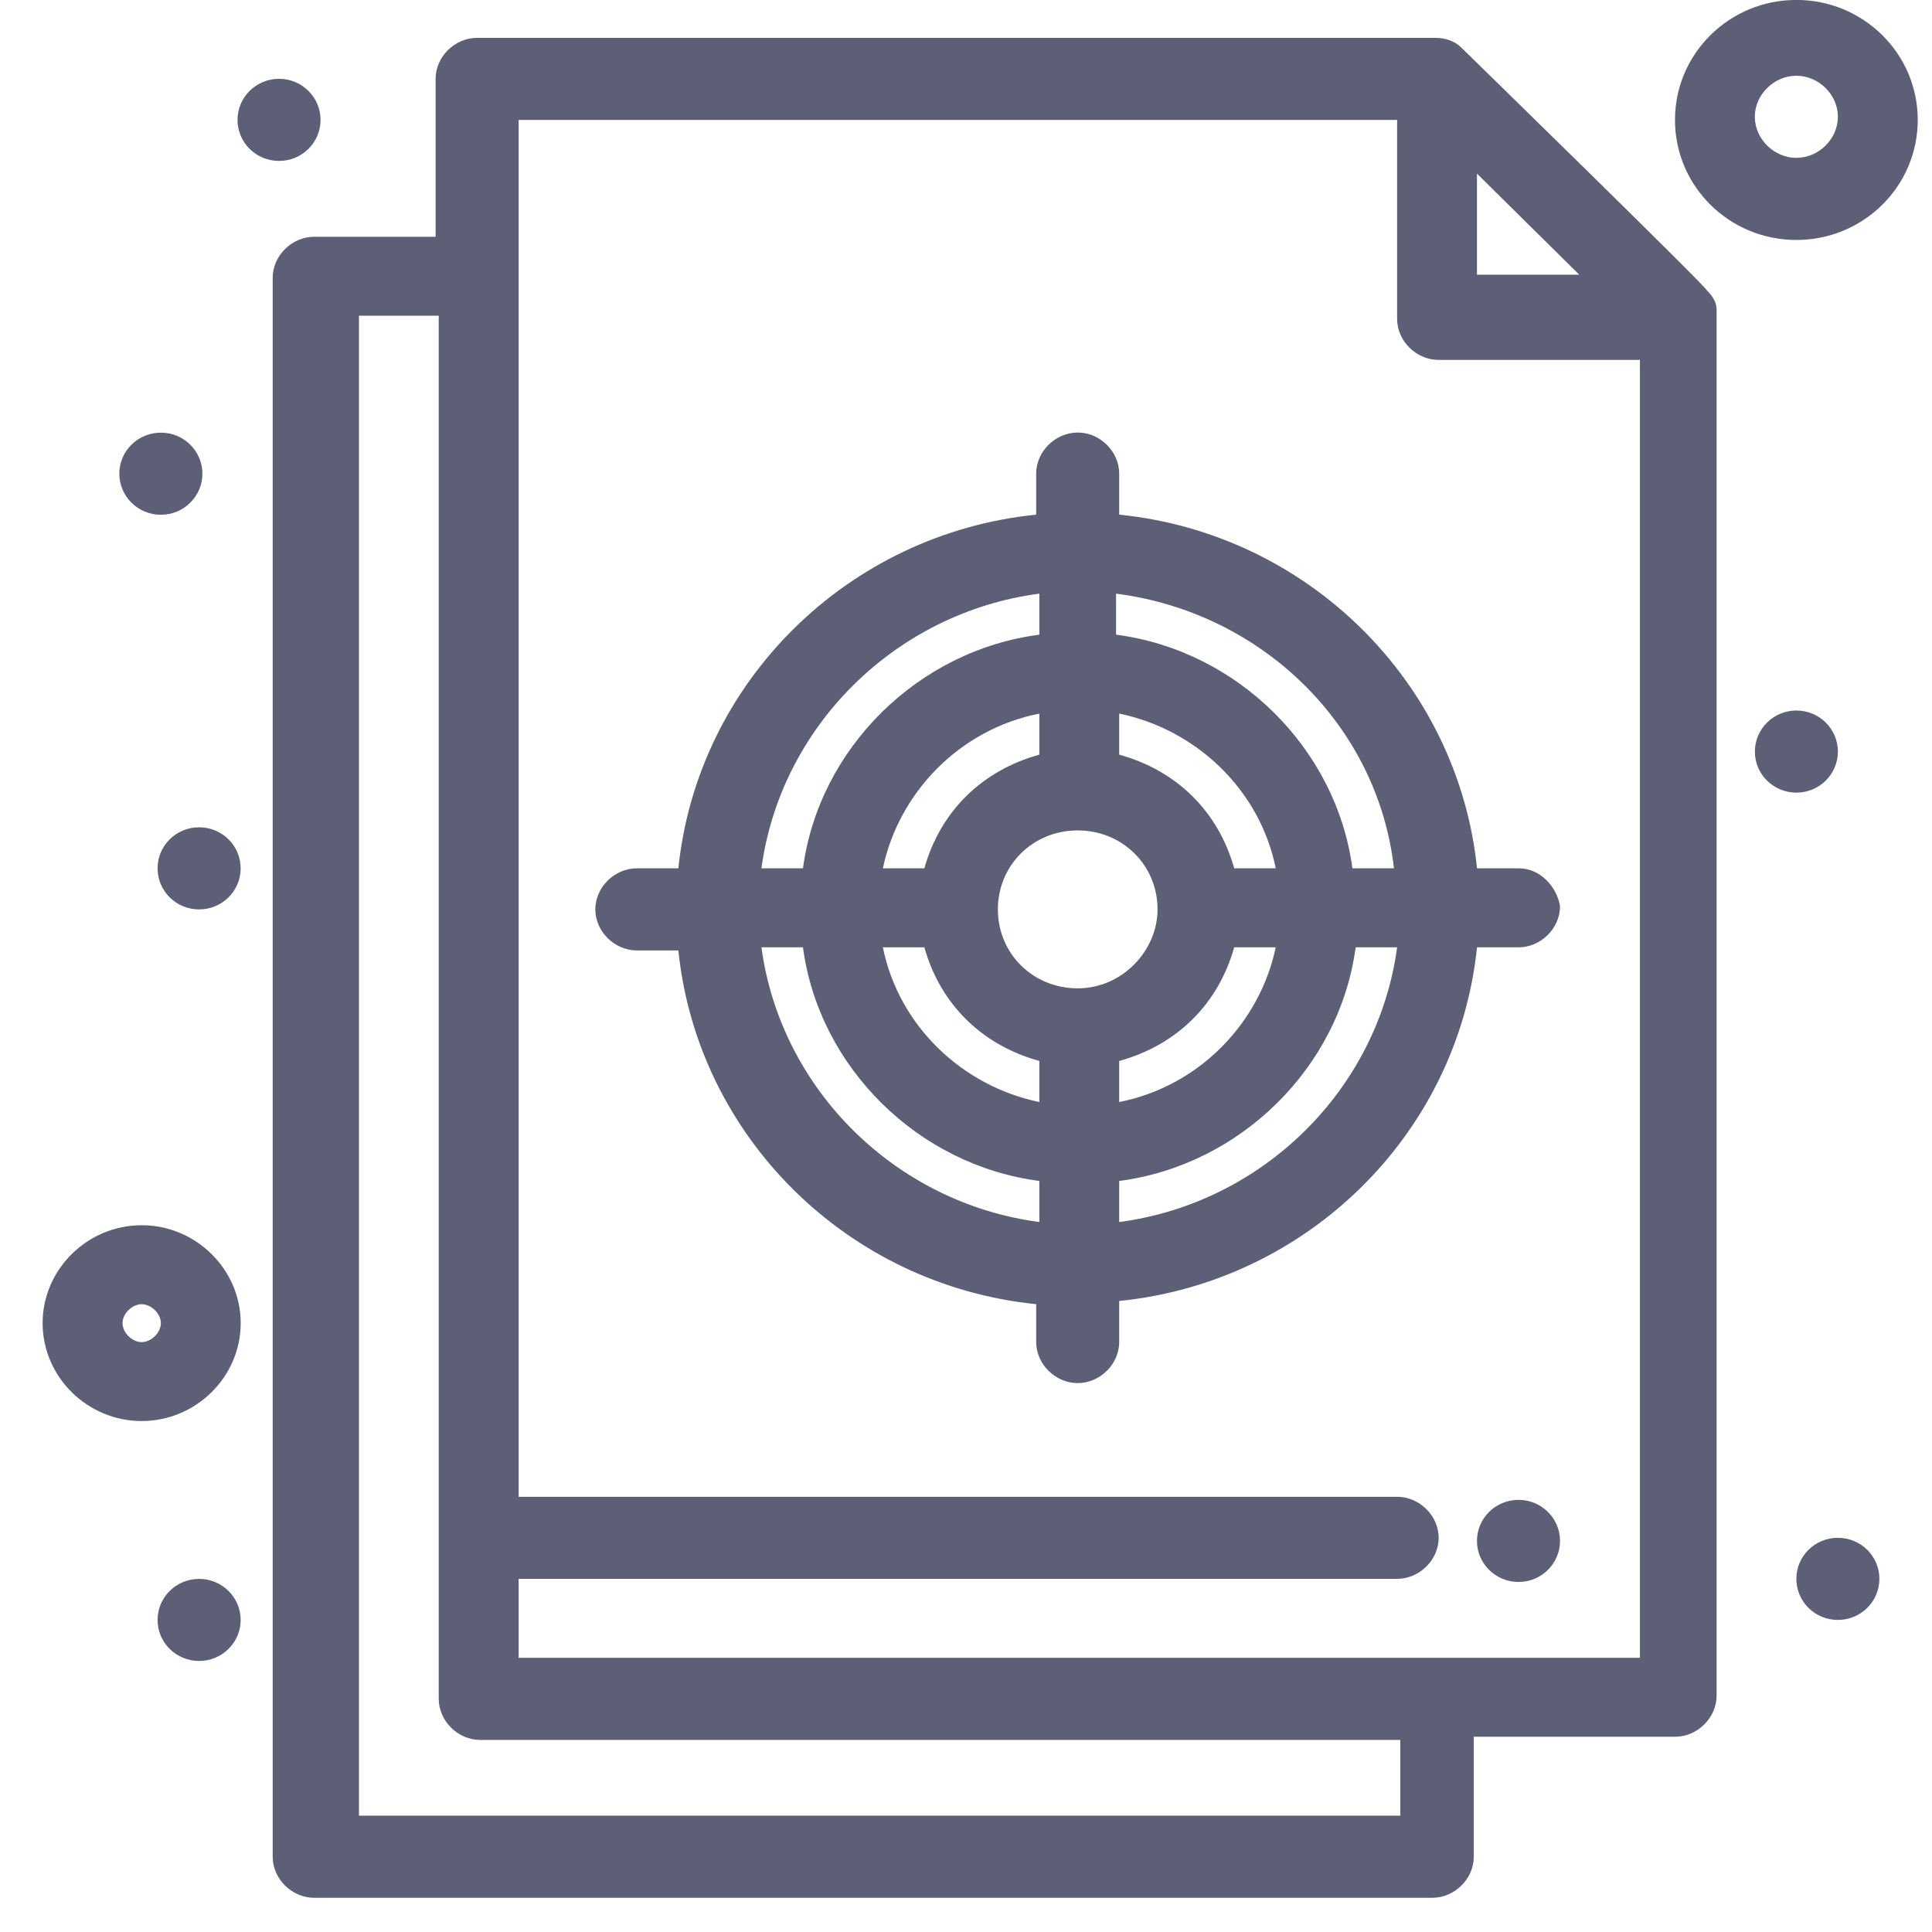
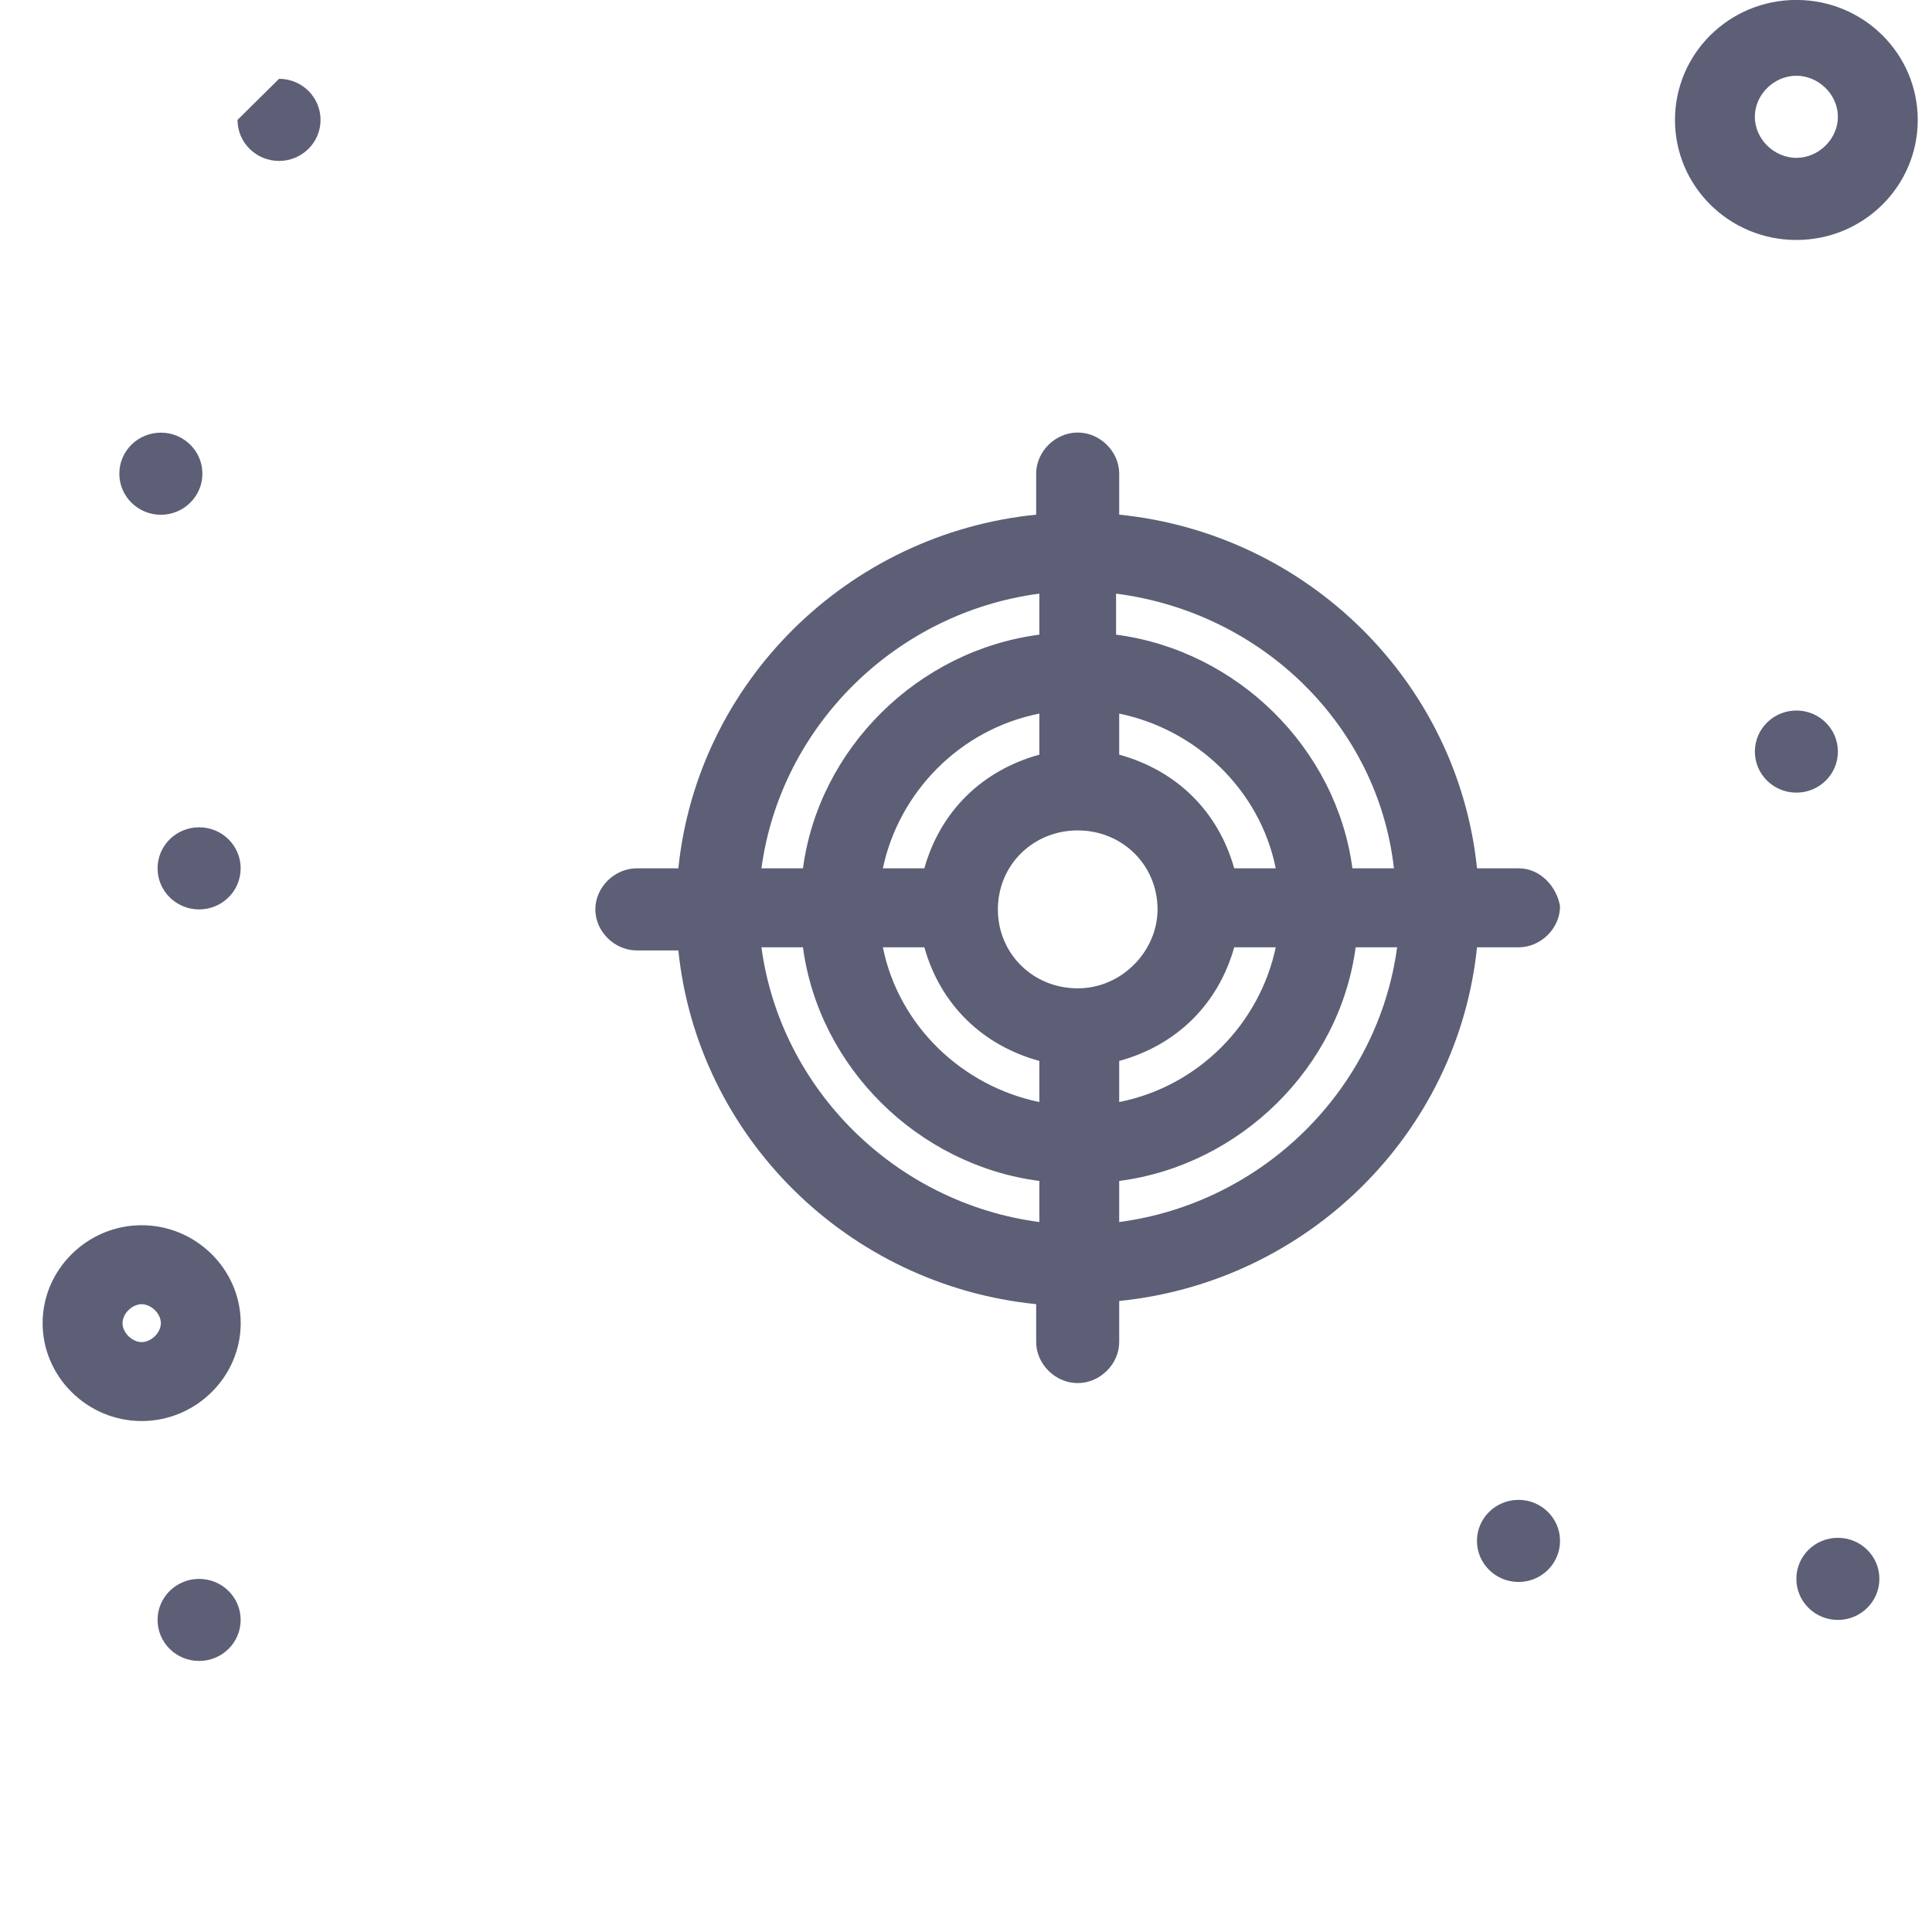
<svg xmlns="http://www.w3.org/2000/svg" width="34" height="34" viewBox="0 0 34 34" fill="none">
-   <path d="M9.127 29.175V27.785H24.587C24.98 27.785 25.318 27.452 25.318 27.063C25.318 26.674 24.98 26.341 24.587 26.341H9.127V2.111H24.587V5.612C24.587 6.001 24.924 6.334 25.318 6.334H28.86V29.175H9.127ZM24.587 31.953H6.317V5.556H7.721V29.897C7.721 30.286 8.059 30.62 8.453 30.62H24.643V31.953H24.587ZM25.992 3.055L27.792 4.834H25.992V3.055ZM30.04 5.112C30.04 5.056 25.768 0.888 25.711 0.832C25.599 0.721 25.43 0.666 25.262 0.666H8.396C8.003 0.666 7.666 0.999 7.666 1.388V4.167H5.529C5.136 4.167 4.799 4.5 4.799 4.889V32.676C4.799 33.065 5.136 33.398 5.529 33.398H25.205C25.599 33.398 25.936 33.065 25.936 32.676V30.564H29.478C29.871 30.564 30.209 30.231 30.209 29.842C30.209 4.5 30.209 5.501 30.209 5.445C30.209 5.334 30.152 5.223 30.04 5.112Z" fill="#5C5F75" />
  <path d="M3.504 14.559C3.908 14.559 4.235 14.882 4.235 15.281C4.235 15.681 3.908 16.004 3.504 16.004C3.1 16.004 2.773 15.681 2.773 15.281C2.773 14.882 3.1 14.559 3.504 14.559Z" fill="#5C5F75" />
  <path d="M2.831 7.614C3.234 7.614 3.562 7.937 3.562 8.336C3.562 8.735 3.234 9.059 2.831 9.059C2.427 9.059 2.1 8.735 2.1 8.336C2.1 7.937 2.427 7.614 2.831 7.614Z" fill="#5C5F75" />
-   <path d="M4.911 1.387C5.314 1.387 5.641 1.711 5.641 2.11C5.641 2.509 5.314 2.832 4.911 2.832C4.507 2.832 4.18 2.509 4.18 2.11C4.18 1.711 4.507 1.387 4.911 1.387Z" fill="#5C5F75" />
+   <path d="M4.911 1.387C5.314 1.387 5.641 1.711 5.641 2.11C5.641 2.509 5.314 2.832 4.911 2.832C4.507 2.832 4.18 2.509 4.18 2.11Z" fill="#5C5F75" />
  <path d="M32.343 27.063C32.748 27.063 33.074 27.386 33.074 27.785C33.074 28.184 32.748 28.508 32.343 28.508C31.939 28.508 31.613 28.184 31.613 27.785C31.613 27.386 31.939 27.063 32.343 27.063Z" fill="#5C5F75" />
  <path d="M26.724 26.395C27.126 26.395 27.454 26.718 27.454 27.117C27.454 27.516 27.126 27.84 26.724 27.84C26.32 27.84 25.992 27.516 25.992 27.117C25.992 26.718 26.32 26.395 26.724 26.395Z" fill="#5C5F75" />
  <path d="M31.614 12.504C32.017 12.504 32.344 12.828 32.344 13.227C32.344 13.626 32.017 13.949 31.614 13.949C31.21 13.949 30.883 13.626 30.883 13.227C30.883 12.828 31.21 12.504 31.614 12.504Z" fill="#5C5F75" />
  <path d="M3.504 27.786C3.908 27.786 4.235 28.109 4.235 28.508C4.235 28.907 3.908 29.23 3.504 29.23C3.1 29.23 2.773 28.907 2.773 28.508C2.773 28.109 3.1 27.786 3.504 27.786Z" fill="#5C5F75" />
  <path d="M2.493 23.619C2.324 23.619 2.156 23.452 2.156 23.285C2.156 23.118 2.324 22.952 2.493 22.952C2.662 22.952 2.831 23.118 2.831 23.285C2.831 23.452 2.662 23.619 2.493 23.619ZM2.493 21.562C1.537 21.562 0.75 22.34 0.75 23.285C0.75 24.23 1.537 25.008 2.493 25.008C3.449 25.008 4.236 24.23 4.236 23.285C4.236 22.34 3.449 21.562 2.493 21.562Z" fill="#5C5F75" />
  <path d="M31.613 2.778C31.219 2.778 30.882 2.444 30.882 2.055C30.882 1.666 31.219 1.333 31.613 1.333C32.007 1.333 32.344 1.666 32.344 2.055C32.344 2.444 32.007 2.778 31.613 2.778ZM31.613 -0.001C30.432 -0.001 29.477 0.944 29.477 2.111C29.477 3.278 30.432 4.223 31.613 4.223C32.794 4.223 33.749 3.278 33.749 2.111C33.749 0.944 32.794 -0.001 31.613 -0.001Z" fill="#5C5F75" />
  <path d="M19.696 21.506V20.783C21.832 20.505 23.576 18.782 23.857 16.671H24.587C24.25 19.172 22.226 21.172 19.696 21.506ZM13.4 16.671H14.131C14.412 18.782 16.154 20.505 18.291 20.783V21.506C15.761 21.172 13.738 19.172 13.4 16.671ZM18.291 10.447V11.169C16.154 11.447 14.412 13.17 14.131 15.281H13.4C13.738 12.781 15.761 10.78 18.291 10.447ZM21.72 15.281C21.439 14.281 20.709 13.559 19.696 13.281V12.558C21.046 12.836 22.17 13.892 22.451 15.281H21.72ZM19.696 18.671C20.709 18.393 21.439 17.671 21.72 16.671H22.451C22.17 18.005 21.102 19.116 19.696 19.394V18.671ZM16.267 16.671C16.548 17.671 17.279 18.393 18.291 18.671V19.394C16.941 19.116 15.818 18.06 15.537 16.671H16.267ZM18.291 13.281C17.279 13.559 16.548 14.281 16.267 15.281H15.537C15.818 13.948 16.886 12.836 18.291 12.558V13.281ZM18.966 17.393C18.178 17.393 17.561 16.782 17.561 16.004C17.561 15.226 18.178 14.614 18.966 14.614C19.753 14.614 20.371 15.226 20.371 16.004C20.371 16.726 19.753 17.393 18.966 17.393ZM24.531 15.281H23.8C23.519 13.17 21.776 11.447 19.641 11.169V10.447C22.226 10.78 24.25 12.781 24.531 15.281ZM26.724 15.281H25.993C25.655 12.002 23.013 9.391 19.696 9.057V8.335C19.696 7.946 19.359 7.612 18.966 7.612C18.572 7.612 18.235 7.946 18.235 8.335V9.057C14.918 9.391 12.276 12.002 11.938 15.281H11.208C10.814 15.281 10.477 15.615 10.477 16.004C10.477 16.393 10.814 16.726 11.208 16.726H11.938C12.276 20.005 14.918 22.617 18.235 22.951V23.617C18.235 24.006 18.572 24.34 18.966 24.34C19.359 24.34 19.696 24.006 19.696 23.617V22.895C23.013 22.561 25.655 19.95 25.993 16.671H26.724C27.117 16.671 27.454 16.337 27.454 15.948C27.399 15.615 27.117 15.281 26.724 15.281Z" fill="#5C5F75" />
</svg>